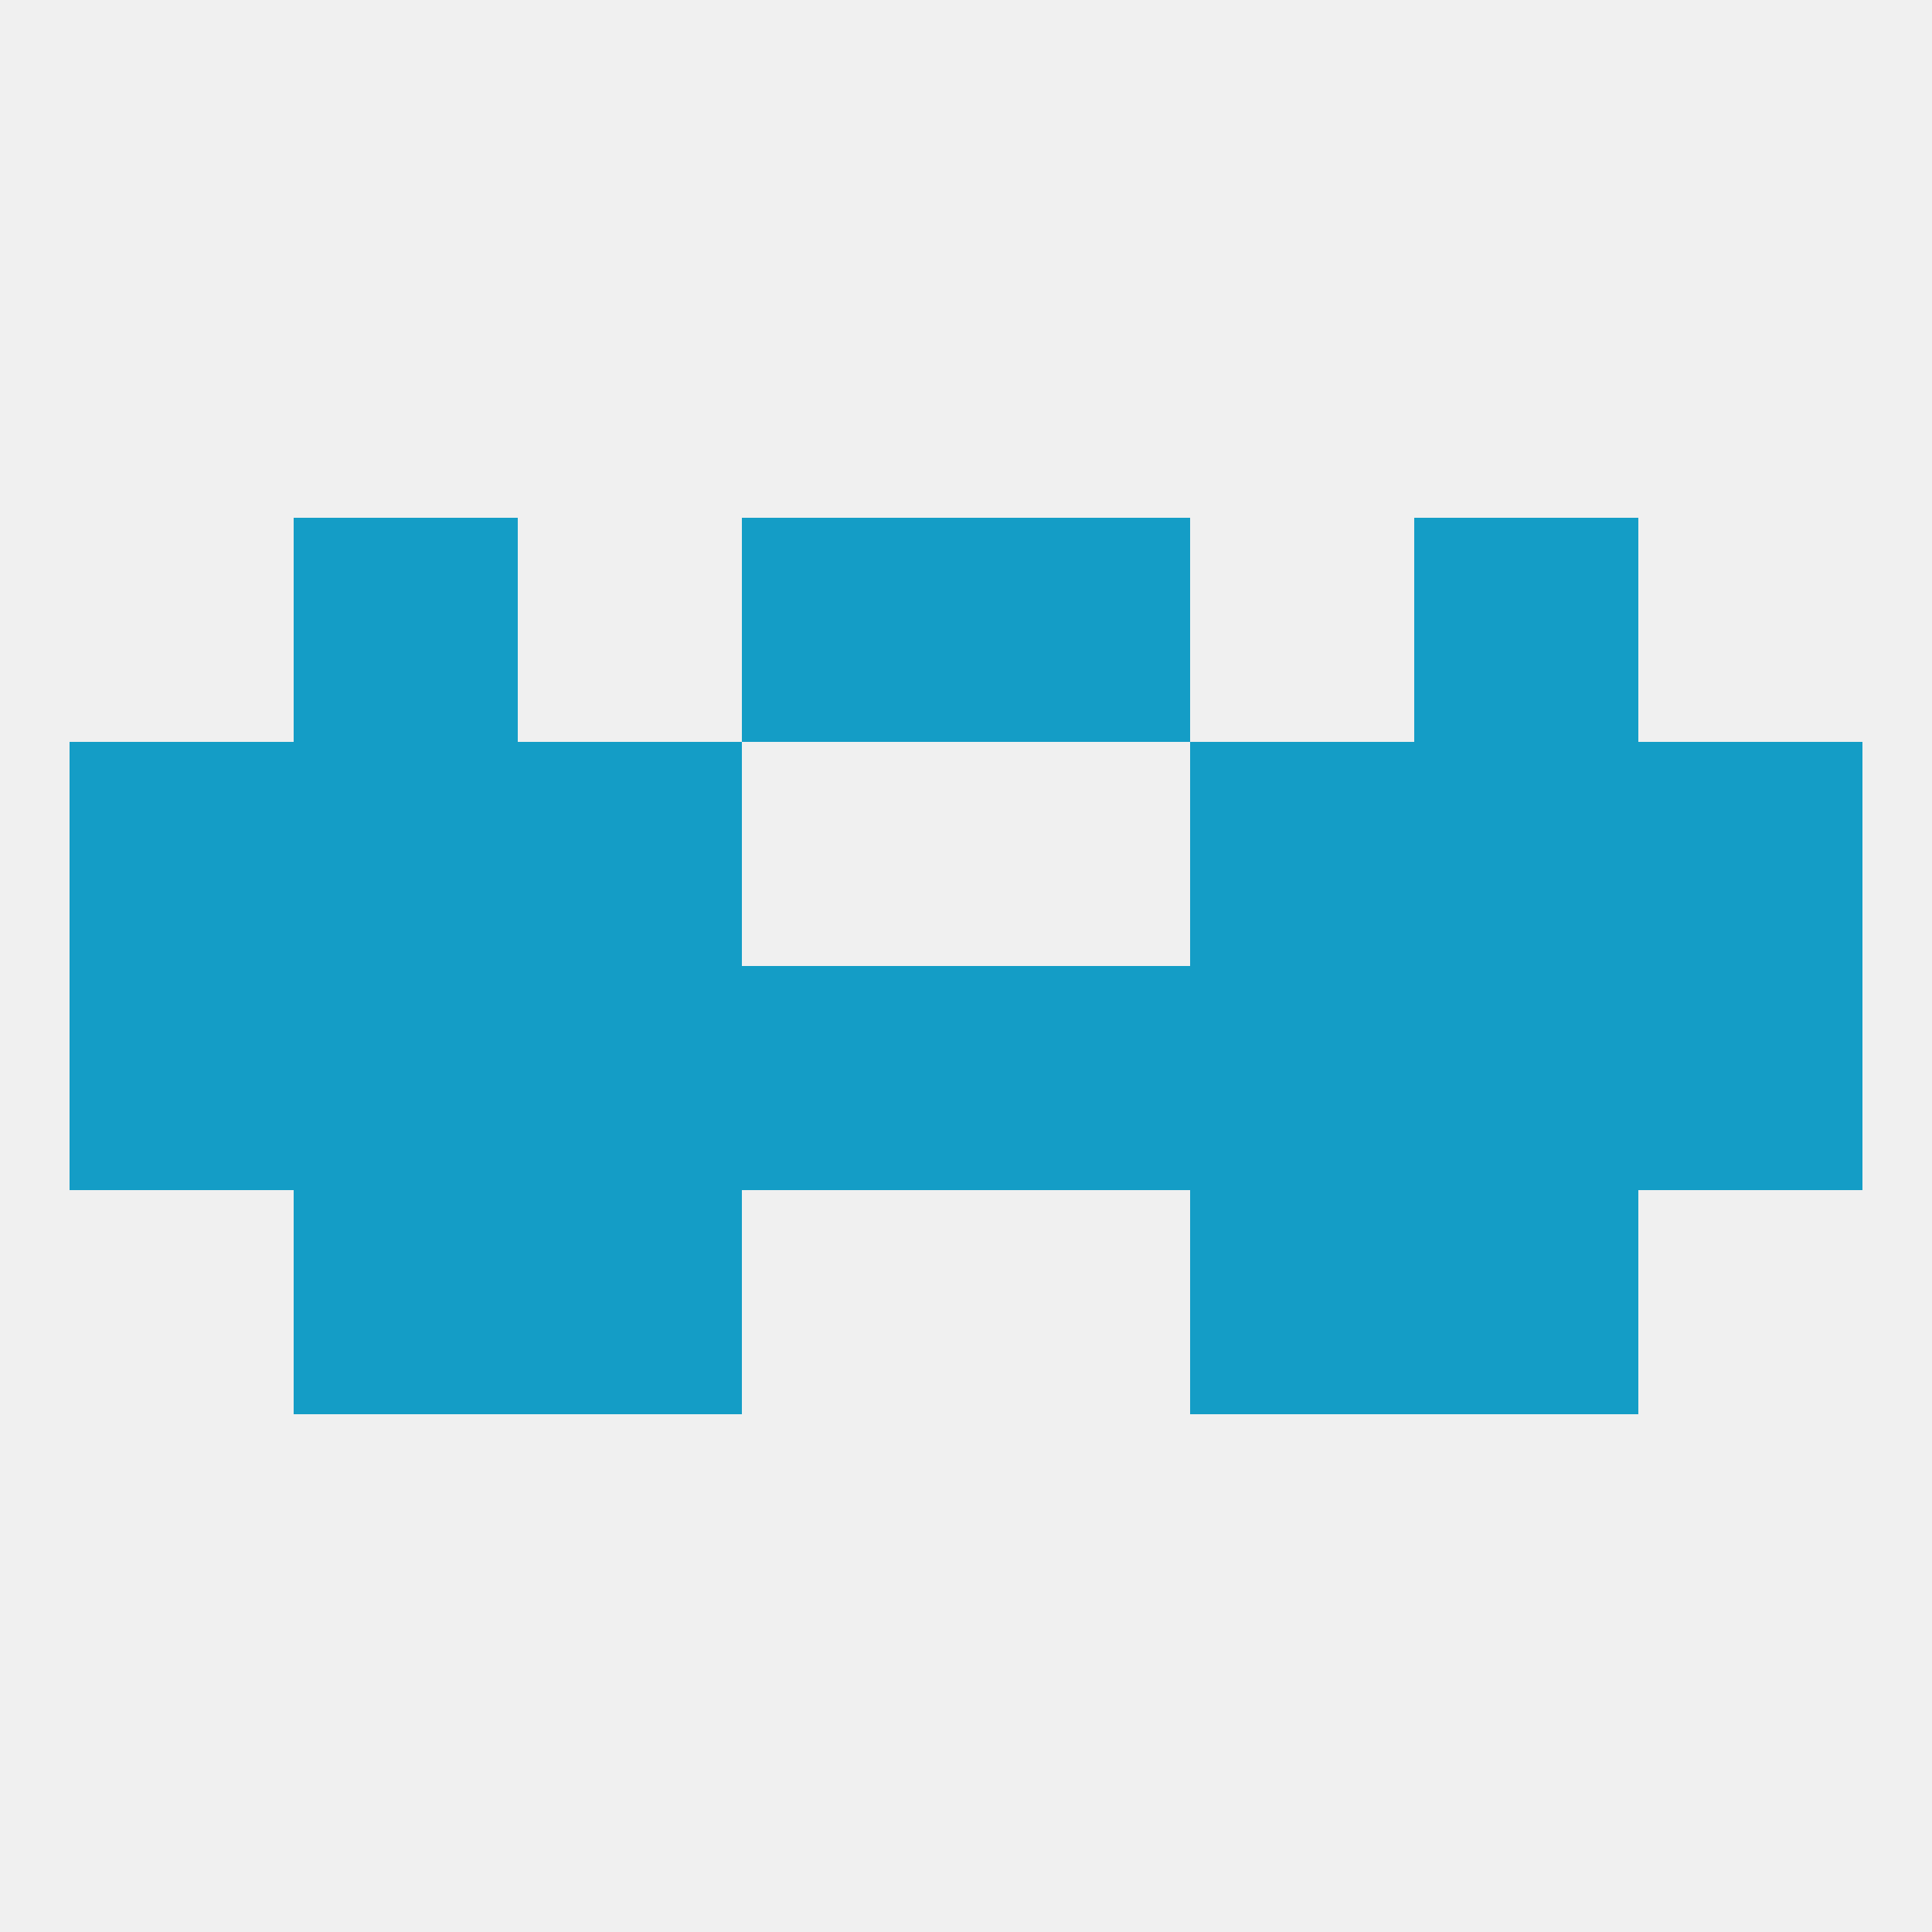
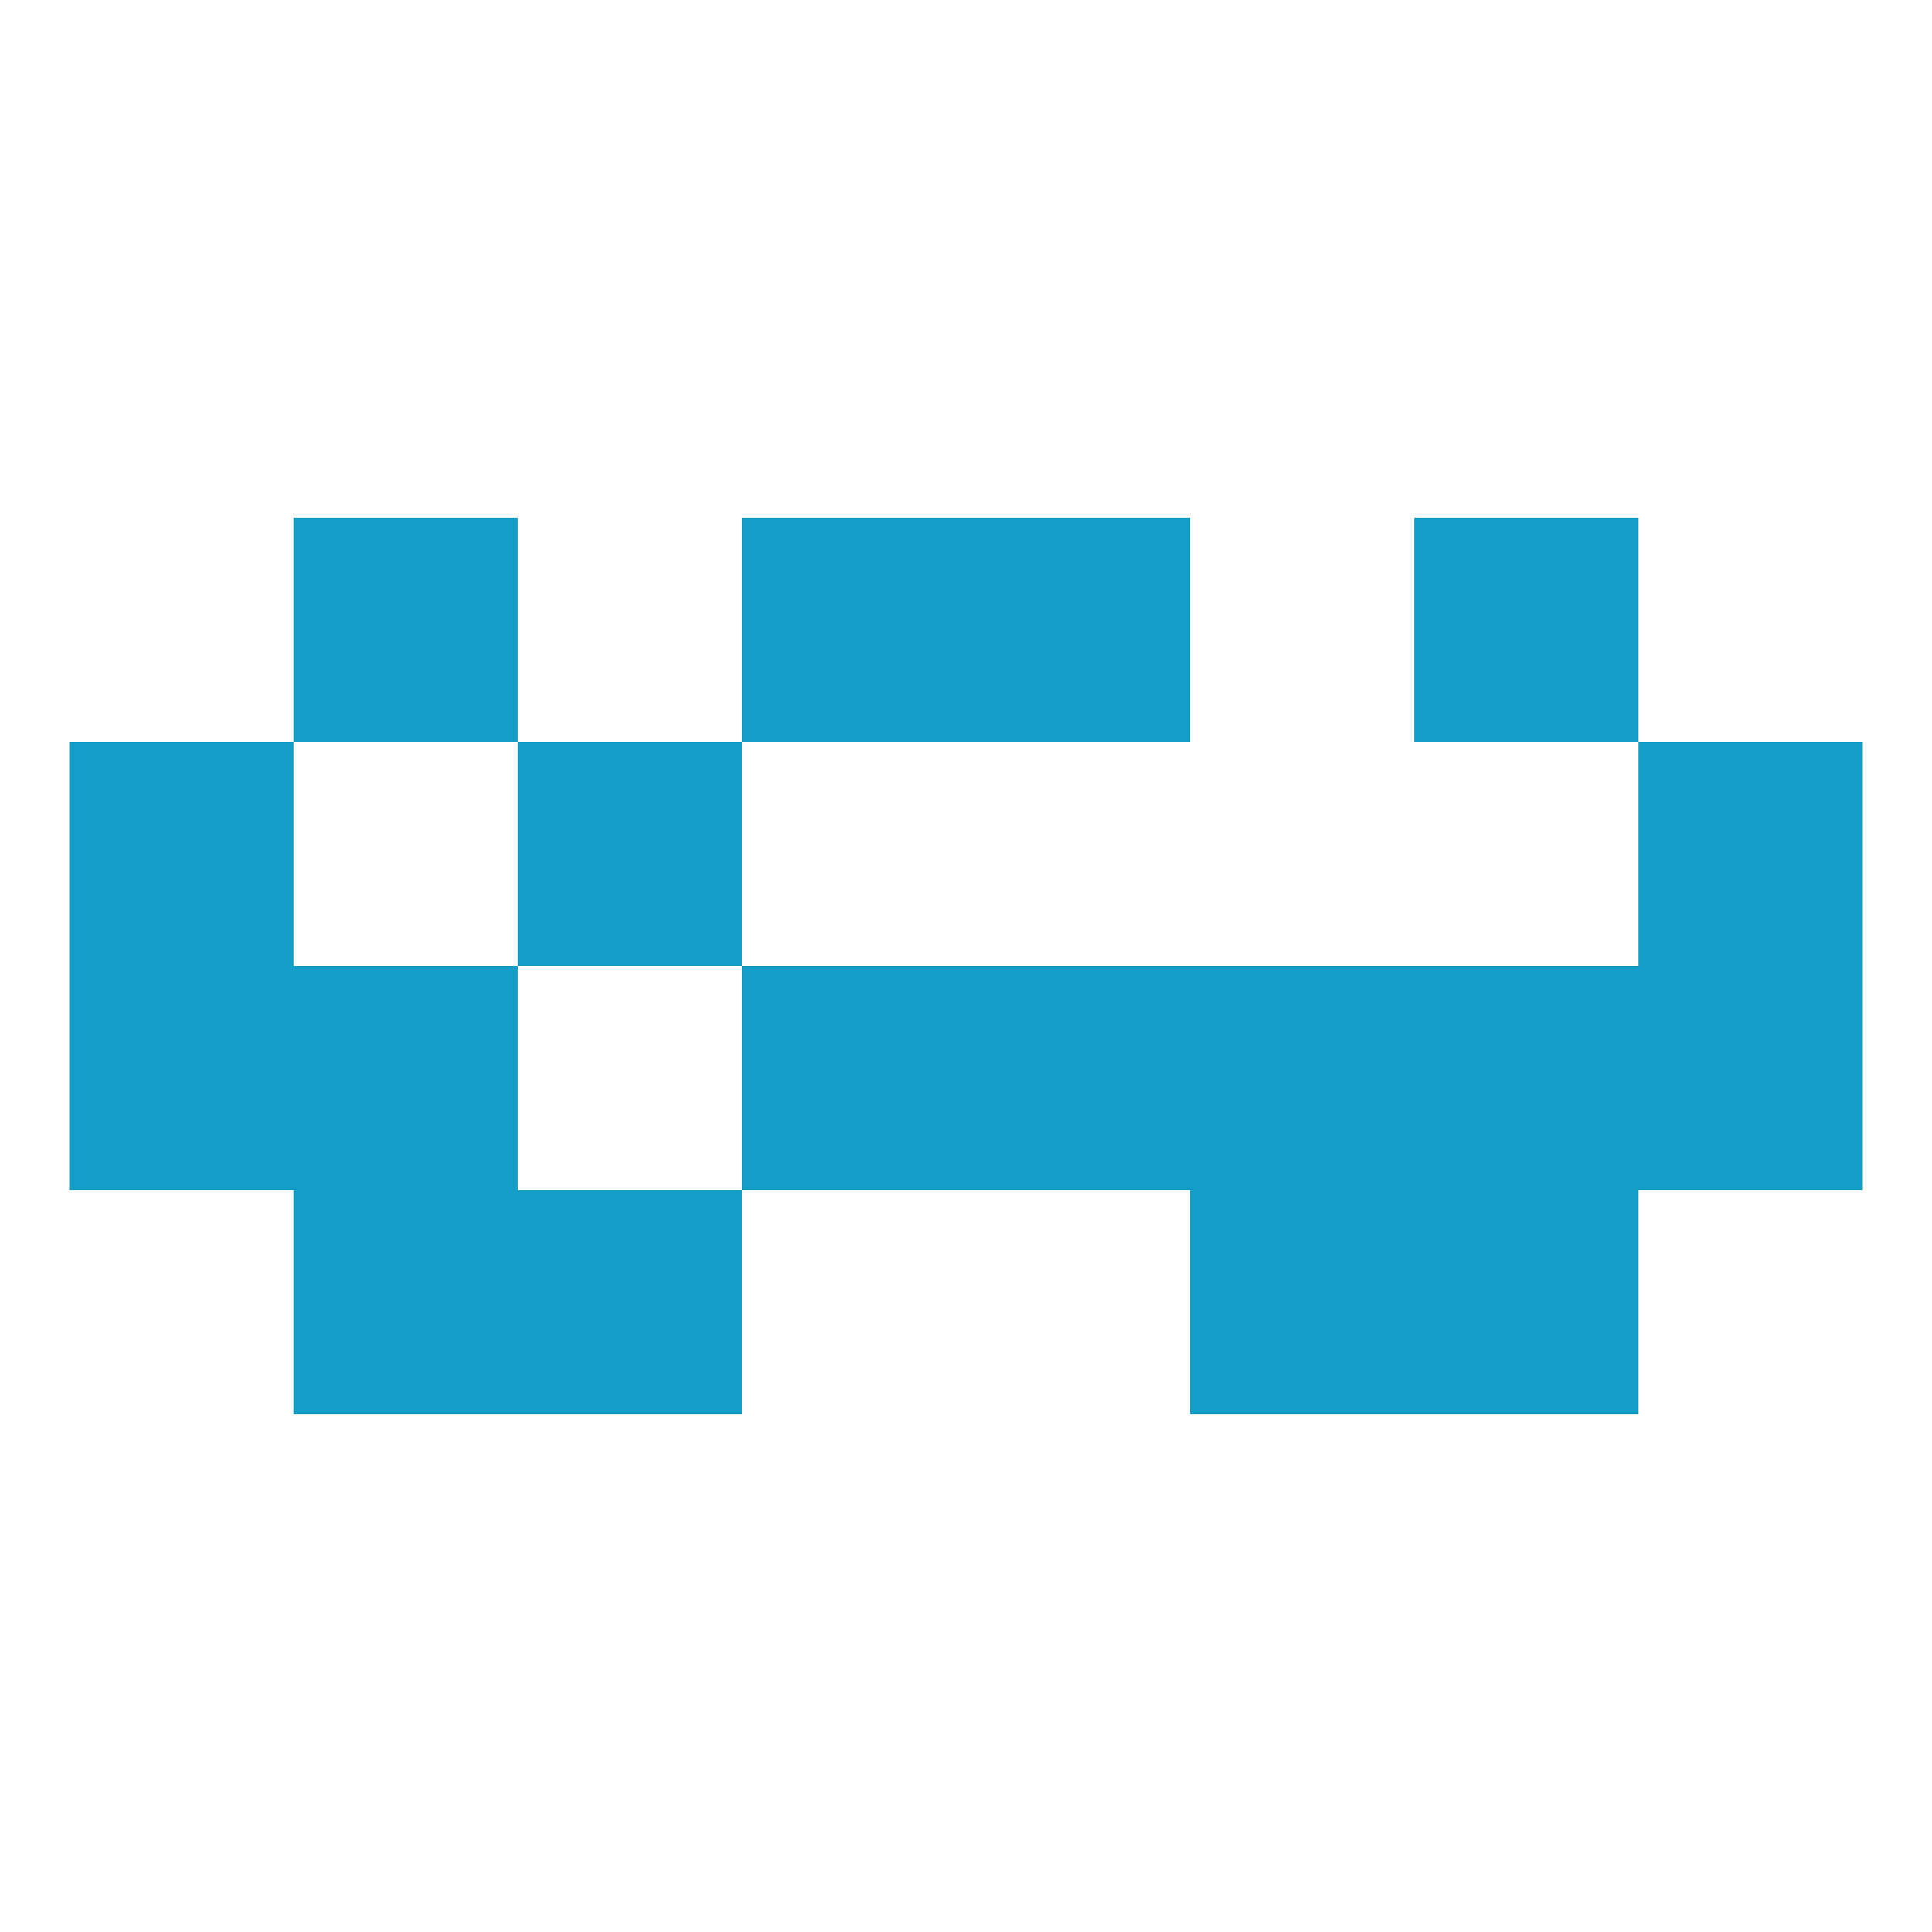
<svg xmlns="http://www.w3.org/2000/svg" version="1.1" baseprofile="full" width="250" height="250" viewBox="0 0 250 250">
-   <rect width="100%" height="100%" fill="rgba(240,240,240,255)" />
  <rect x="183" y="125" width="29" height="29" fill="rgba(20,157,198,255)" />
  <rect x="9" y="125" width="29" height="29" fill="rgba(20,157,198,255)" />
  <rect x="125" y="125" width="29" height="29" fill="rgba(20,157,198,255)" />
-   <rect x="67" y="125" width="29" height="29" fill="rgba(20,157,198,255)" />
  <rect x="212" y="125" width="29" height="29" fill="rgba(20,157,198,255)" />
  <rect x="96" y="125" width="29" height="29" fill="rgba(20,157,198,255)" />
  <rect x="154" y="125" width="29" height="29" fill="rgba(20,157,198,255)" />
  <rect x="38" y="125" width="29" height="29" fill="rgba(20,157,198,255)" />
-   <rect x="183" y="96" width="29" height="29" fill="rgba(20,157,198,255)" />
  <rect x="67" y="96" width="29" height="29" fill="rgba(20,157,198,255)" />
-   <rect x="154" y="96" width="29" height="29" fill="rgba(20,157,198,255)" />
  <rect x="9" y="96" width="29" height="29" fill="rgba(20,157,198,255)" />
  <rect x="212" y="96" width="29" height="29" fill="rgba(20,157,198,255)" />
-   <rect x="38" y="96" width="29" height="29" fill="rgba(20,157,198,255)" />
  <rect x="96" y="67" width="29" height="29" fill="rgba(20,157,198,255)" />
  <rect x="125" y="67" width="29" height="29" fill="rgba(20,157,198,255)" />
  <rect x="38" y="67" width="29" height="29" fill="rgba(20,157,198,255)" />
  <rect x="183" y="67" width="29" height="29" fill="rgba(20,157,198,255)" />
  <rect x="38" y="154" width="29" height="29" fill="rgba(20,157,198,255)" />
  <rect x="183" y="154" width="29" height="29" fill="rgba(20,157,198,255)" />
  <rect x="67" y="154" width="29" height="29" fill="rgba(20,157,198,255)" />
  <rect x="154" y="154" width="29" height="29" fill="rgba(20,157,198,255)" />
</svg>